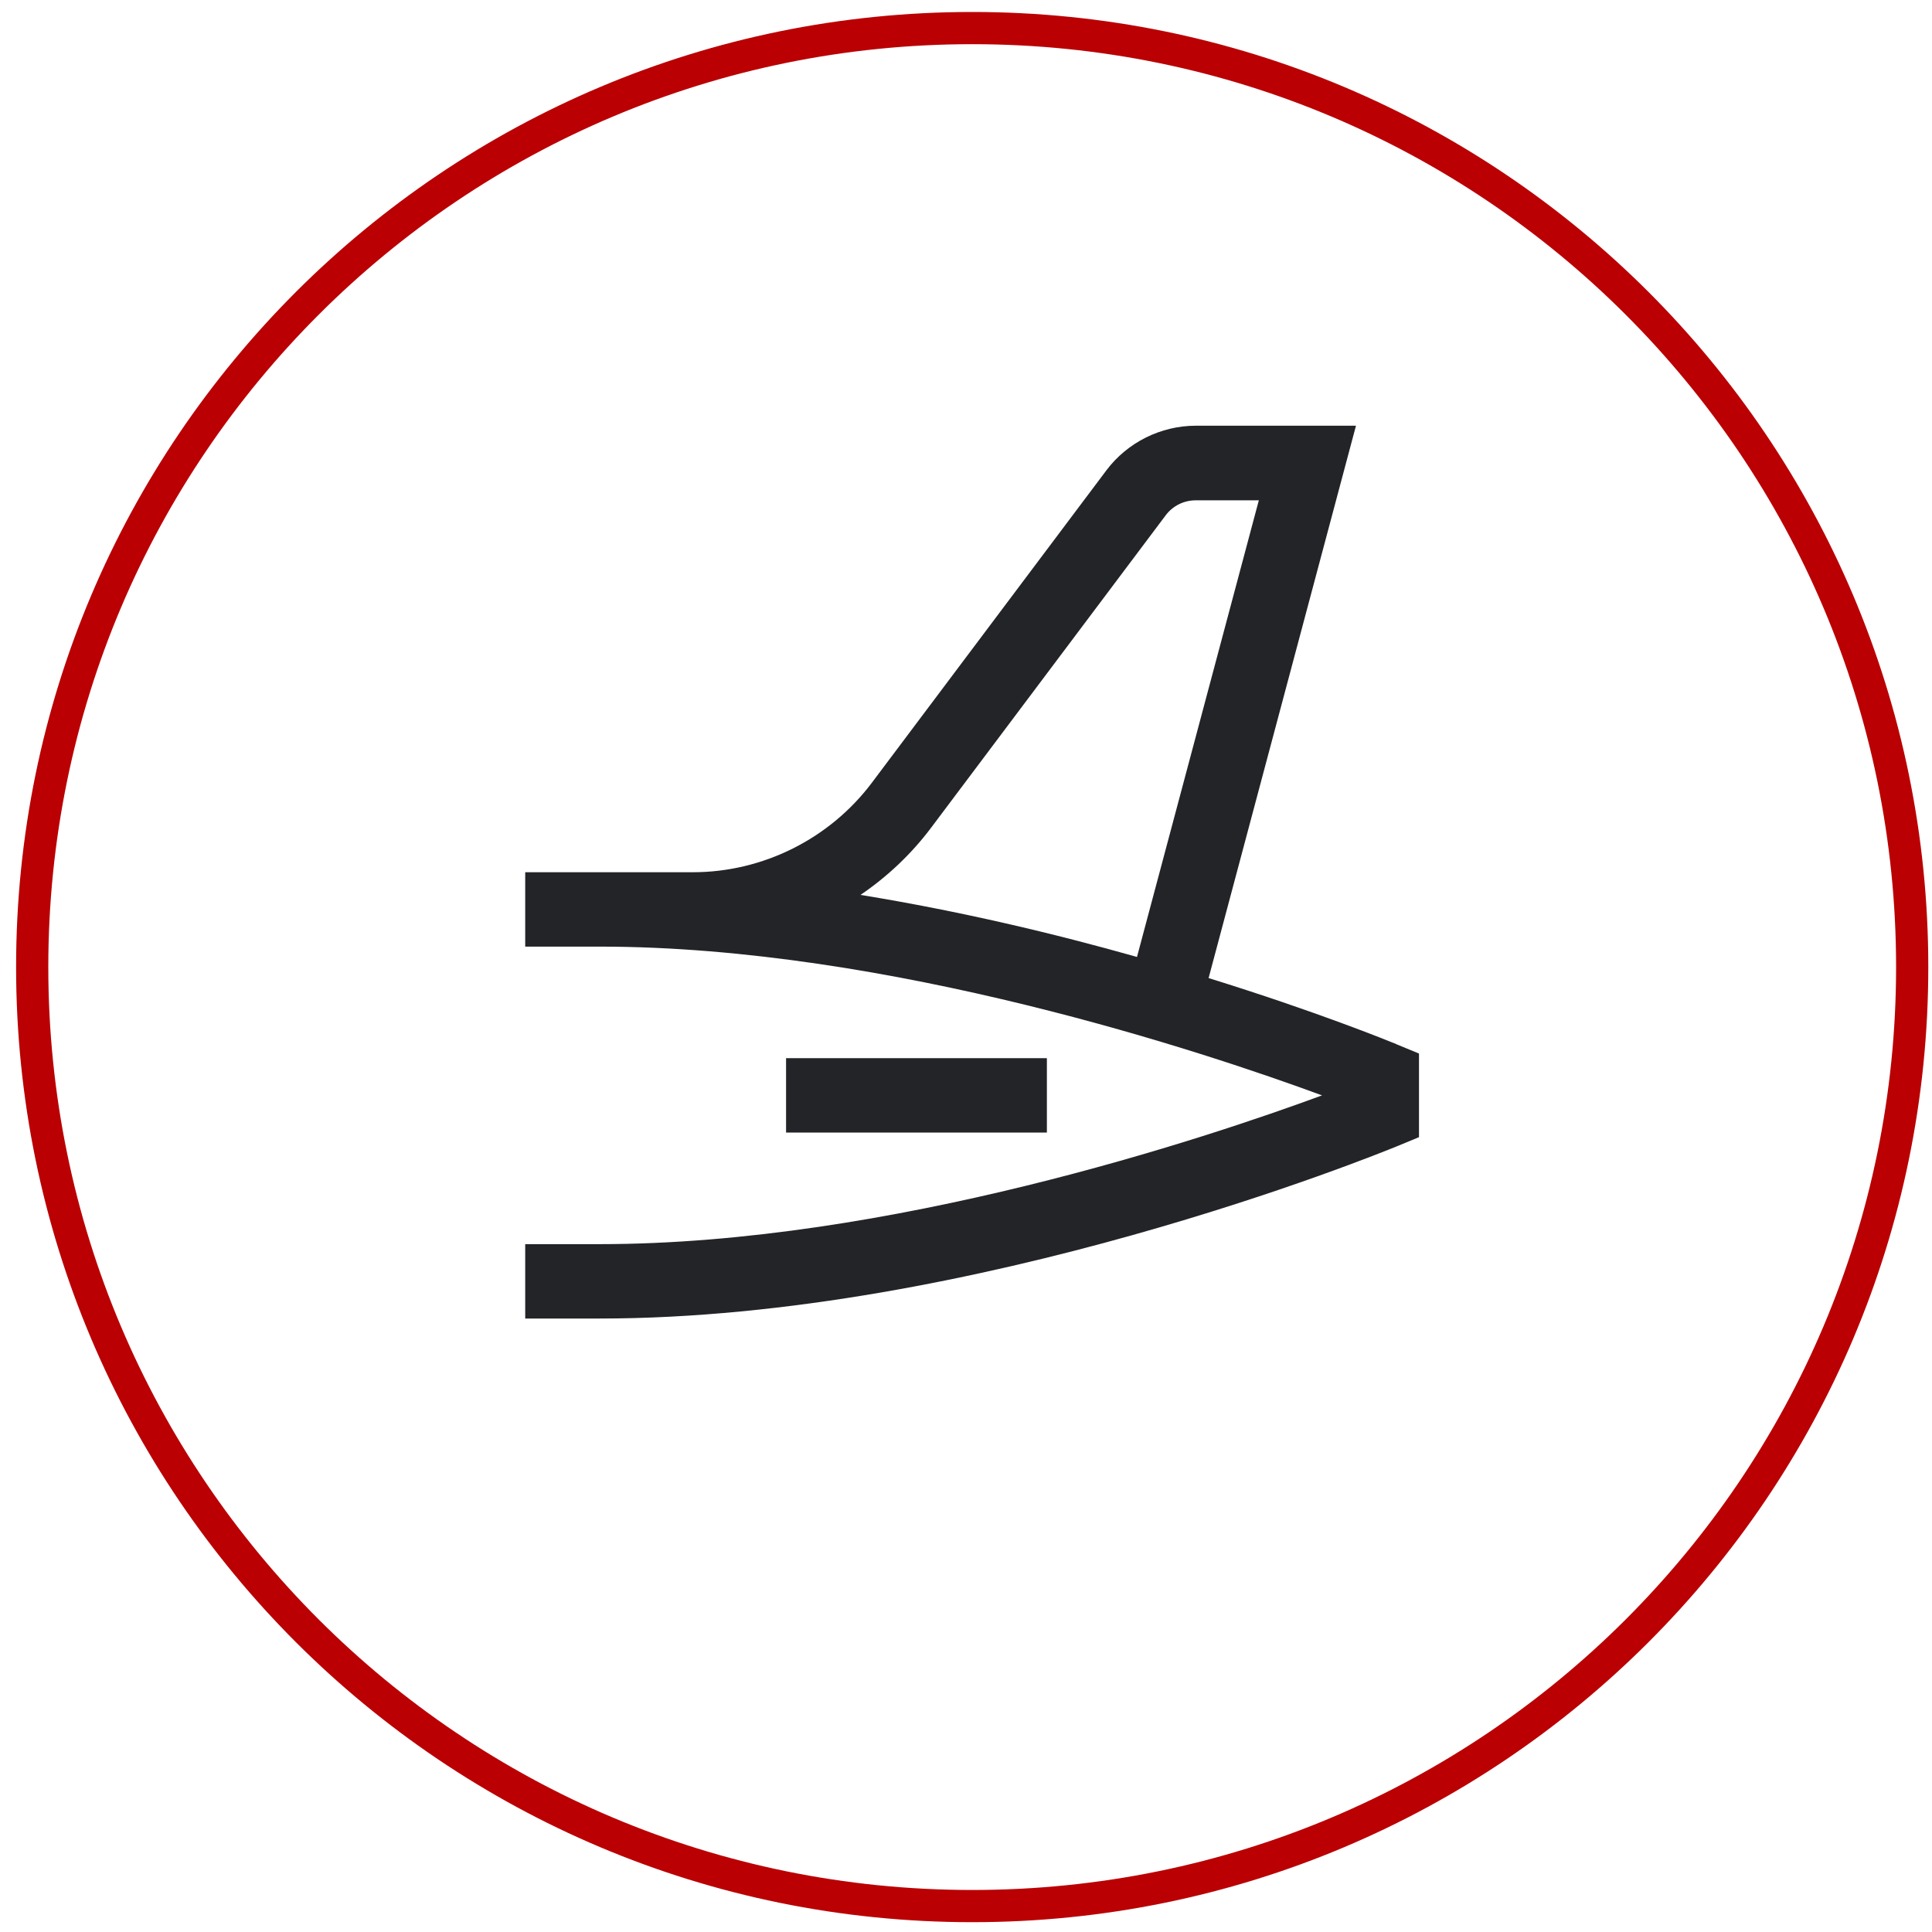
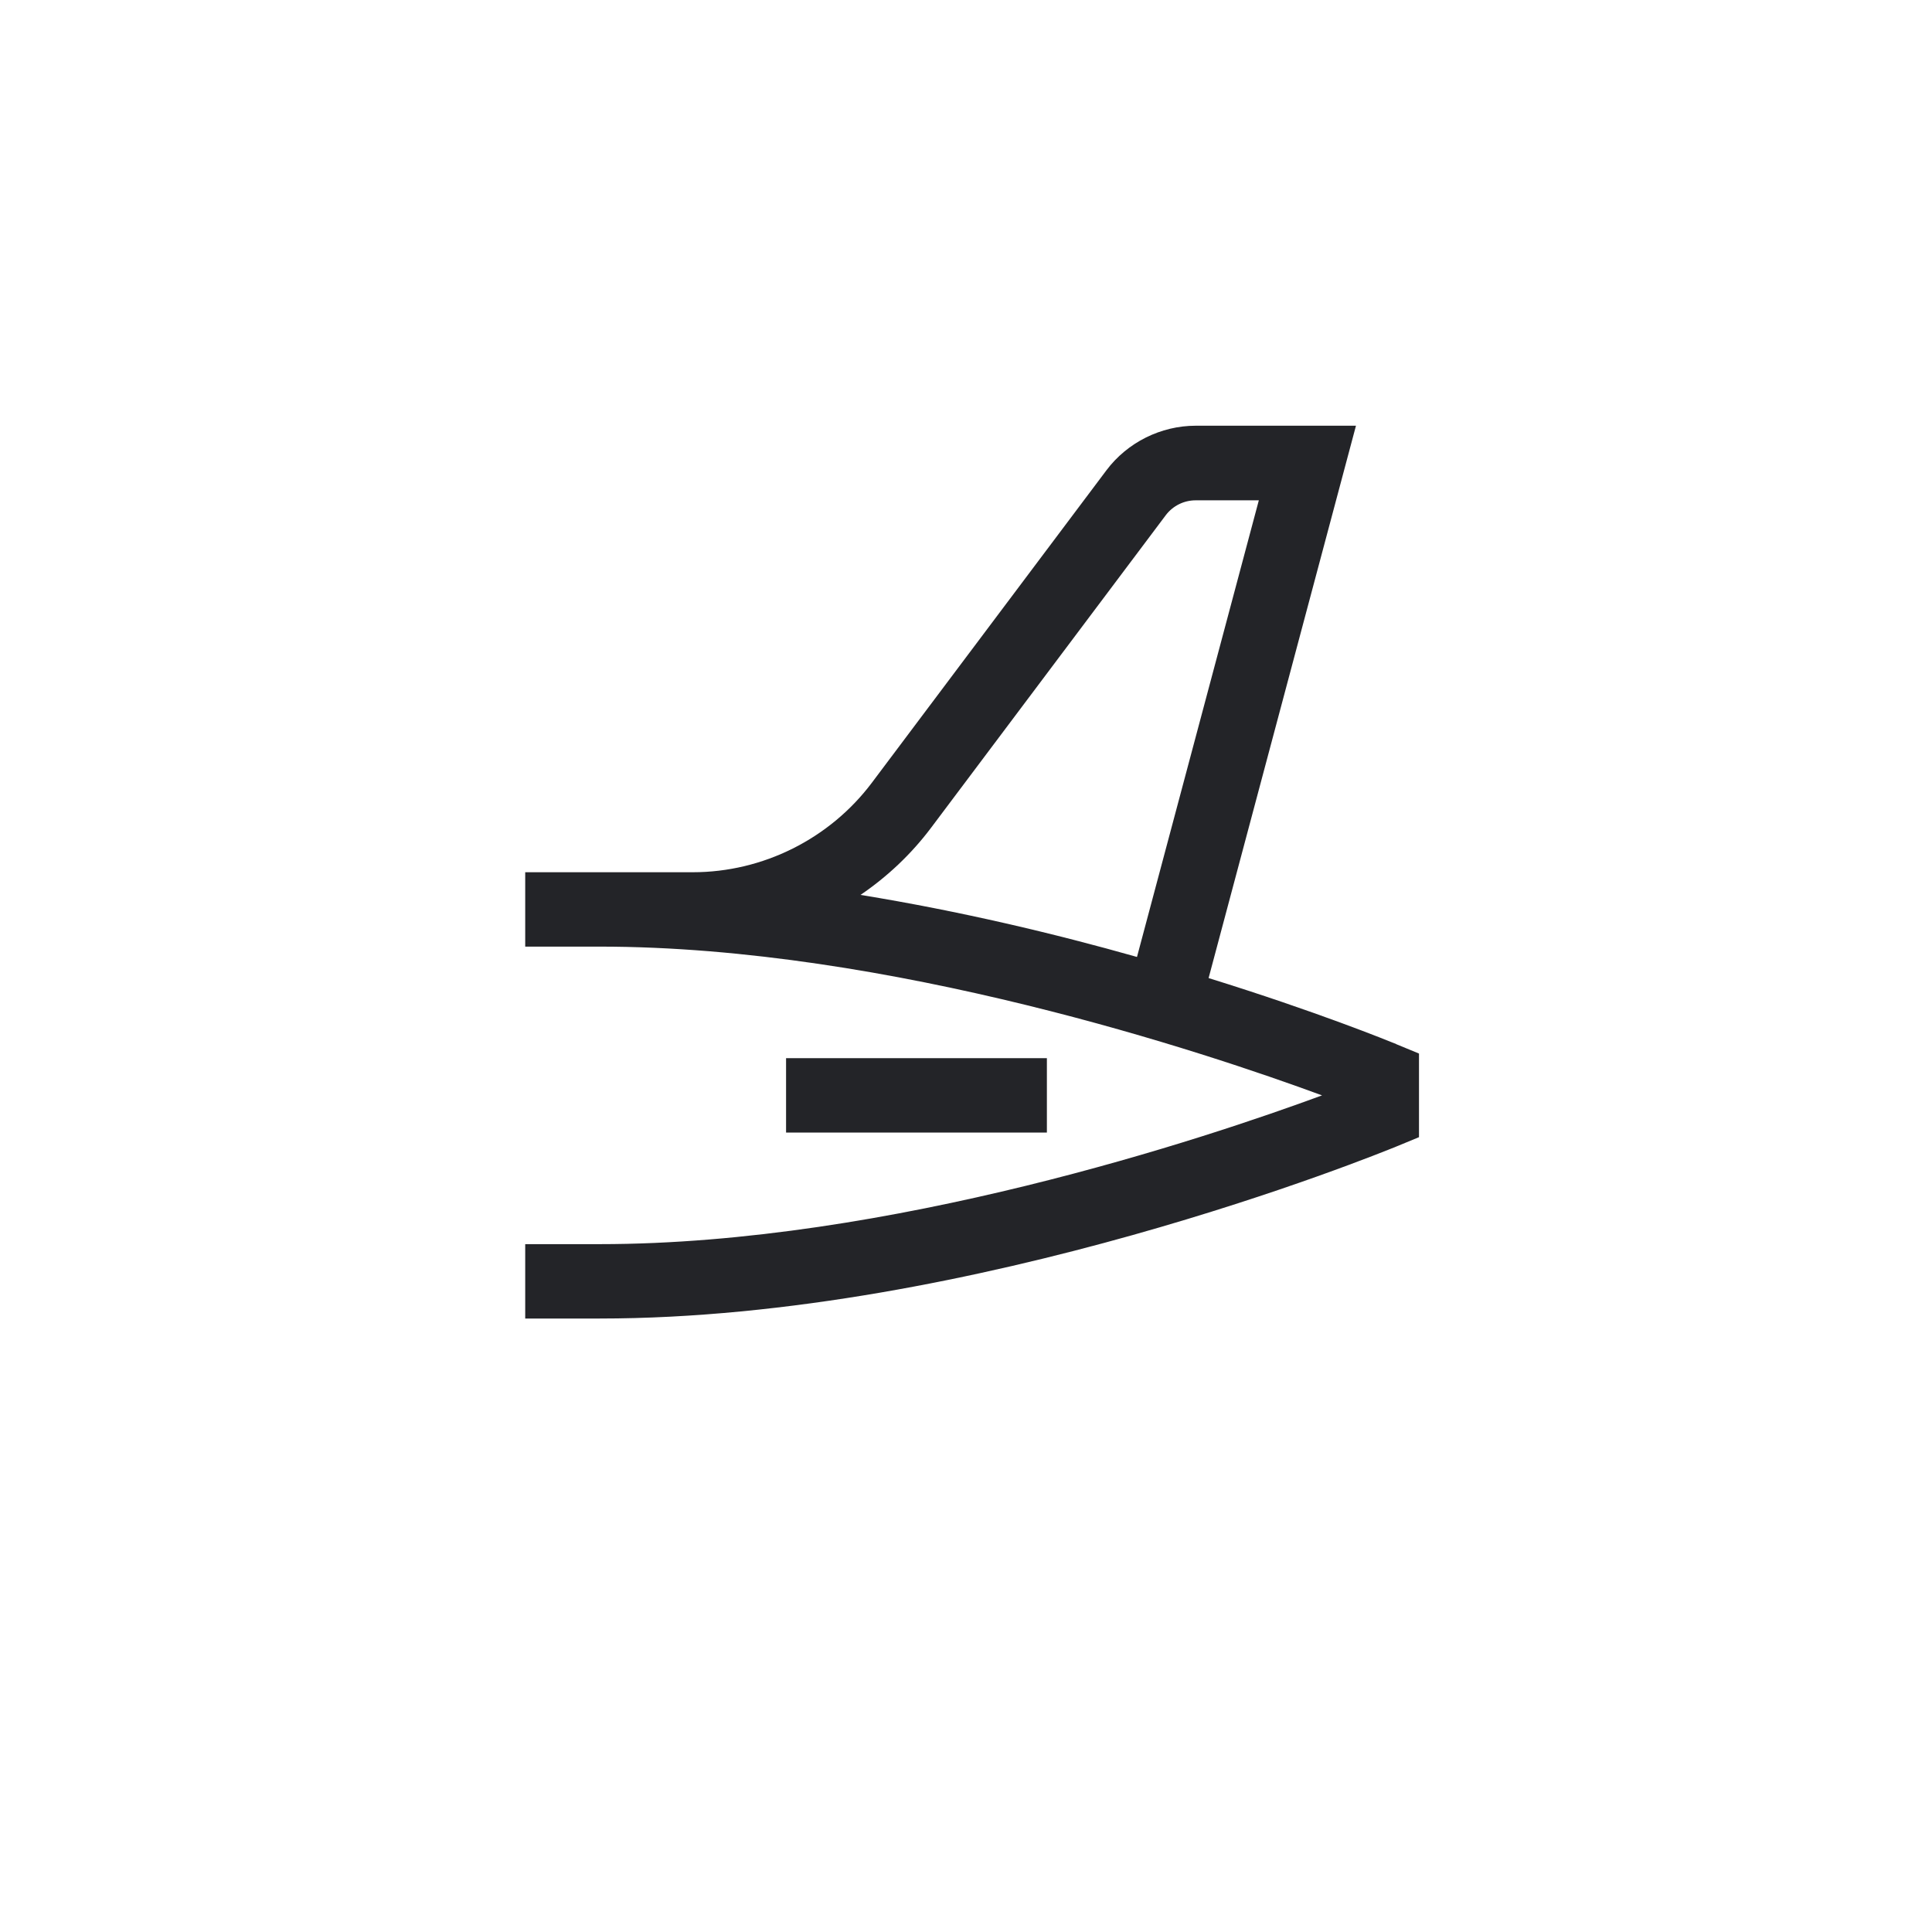
<svg xmlns="http://www.w3.org/2000/svg" width="60" height="60" viewBox="0 0 60 60" fill="none">
-   <path d="M30.193 59.195C46.315 59.195 59.385 46.139 59.385 30.033C59.385 13.928 46.315 0.872 30.193 0.872C14.07 0.872 1 13.928 1 30.033C1 46.139 14.07 59.195 30.193 59.195Z" stroke="#BA0003" stroke-miterlimit="10" />
  <path d="M43.363 32.425C43.144 32.337 40.907 31.421 37.534 30.375L42.111 13.221H37.137C36.049 13.221 35.009 13.741 34.359 14.608L27.073 24.313C25.767 26.049 23.694 27.088 21.518 27.088H16.311V29.398H18.624C27.614 29.398 37.459 32.692 41.057 34.018C37.459 35.344 27.614 38.638 18.624 38.638H16.311V40.948H18.624C30.289 40.948 42.829 35.822 43.356 35.61L44.068 35.316V32.719L43.356 32.425H43.363ZM28.92 25.701L36.207 15.996C36.425 15.709 36.768 15.538 37.13 15.538H39.094L35.31 29.719C32.779 29.002 29.83 28.297 26.724 27.792C27.559 27.225 28.305 26.521 28.92 25.701ZM32.512 32.863V35.173H24.412V32.863H32.512Z" fill="#232428" />
</svg>